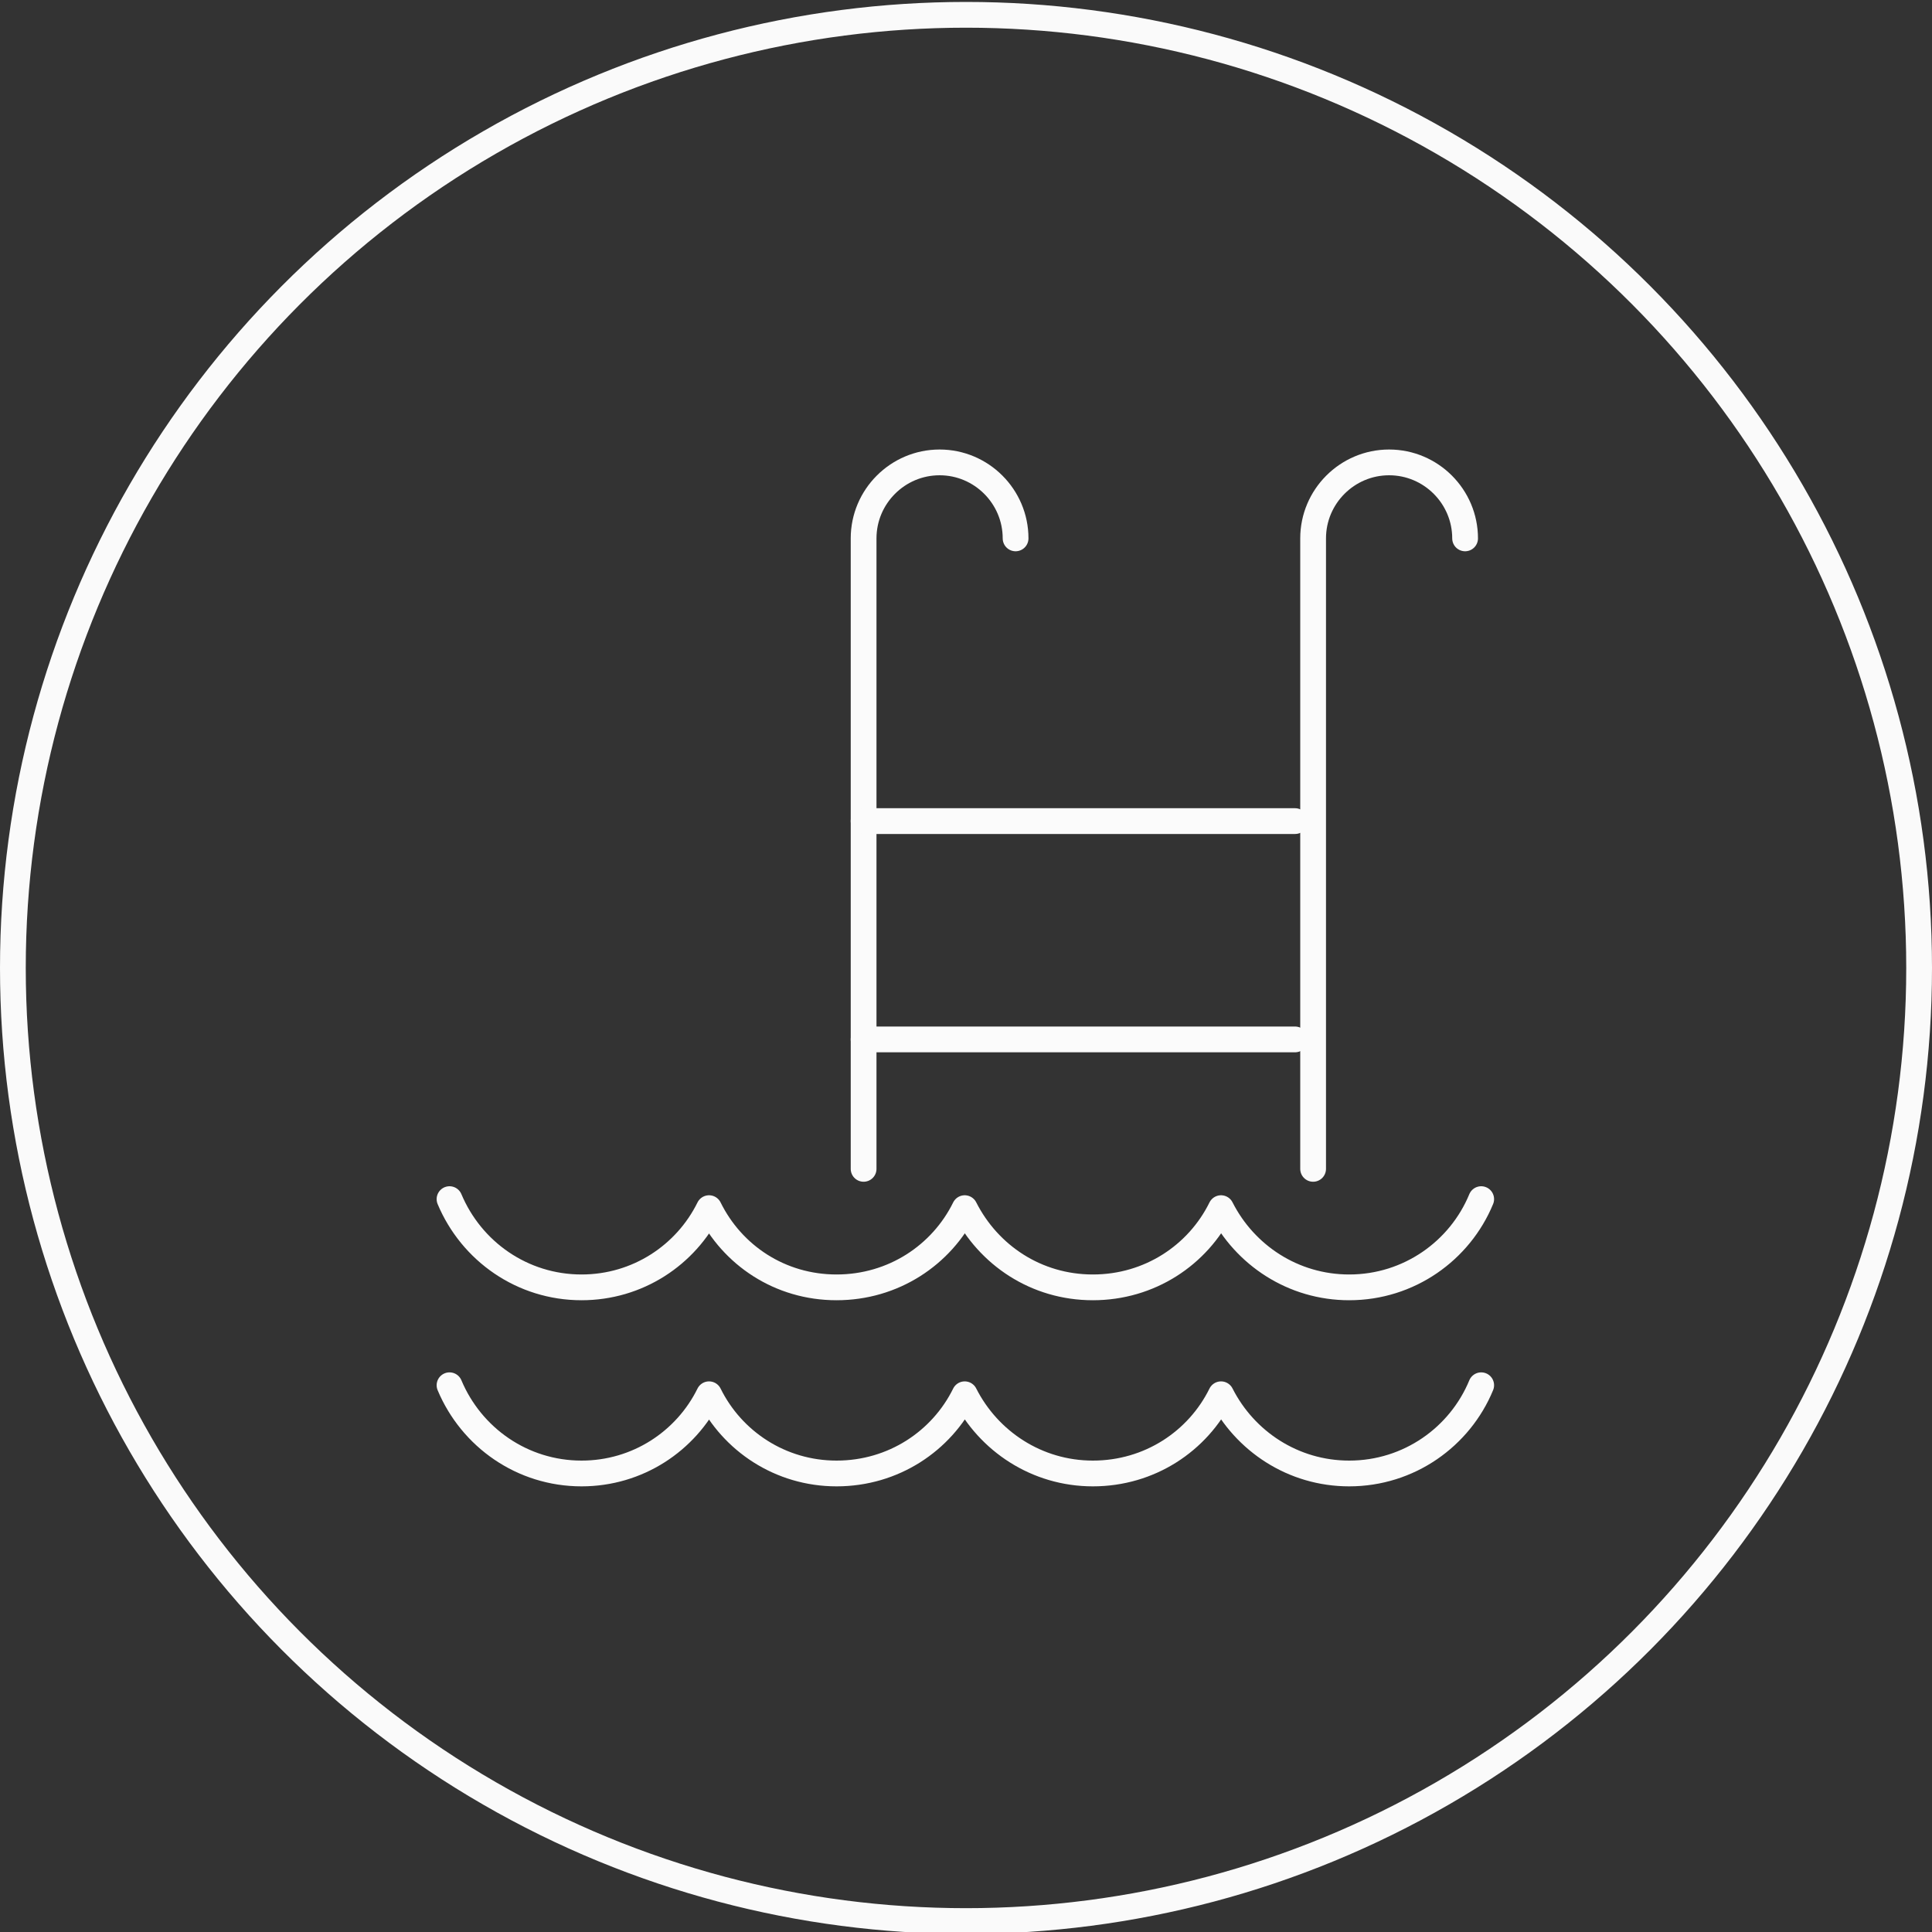
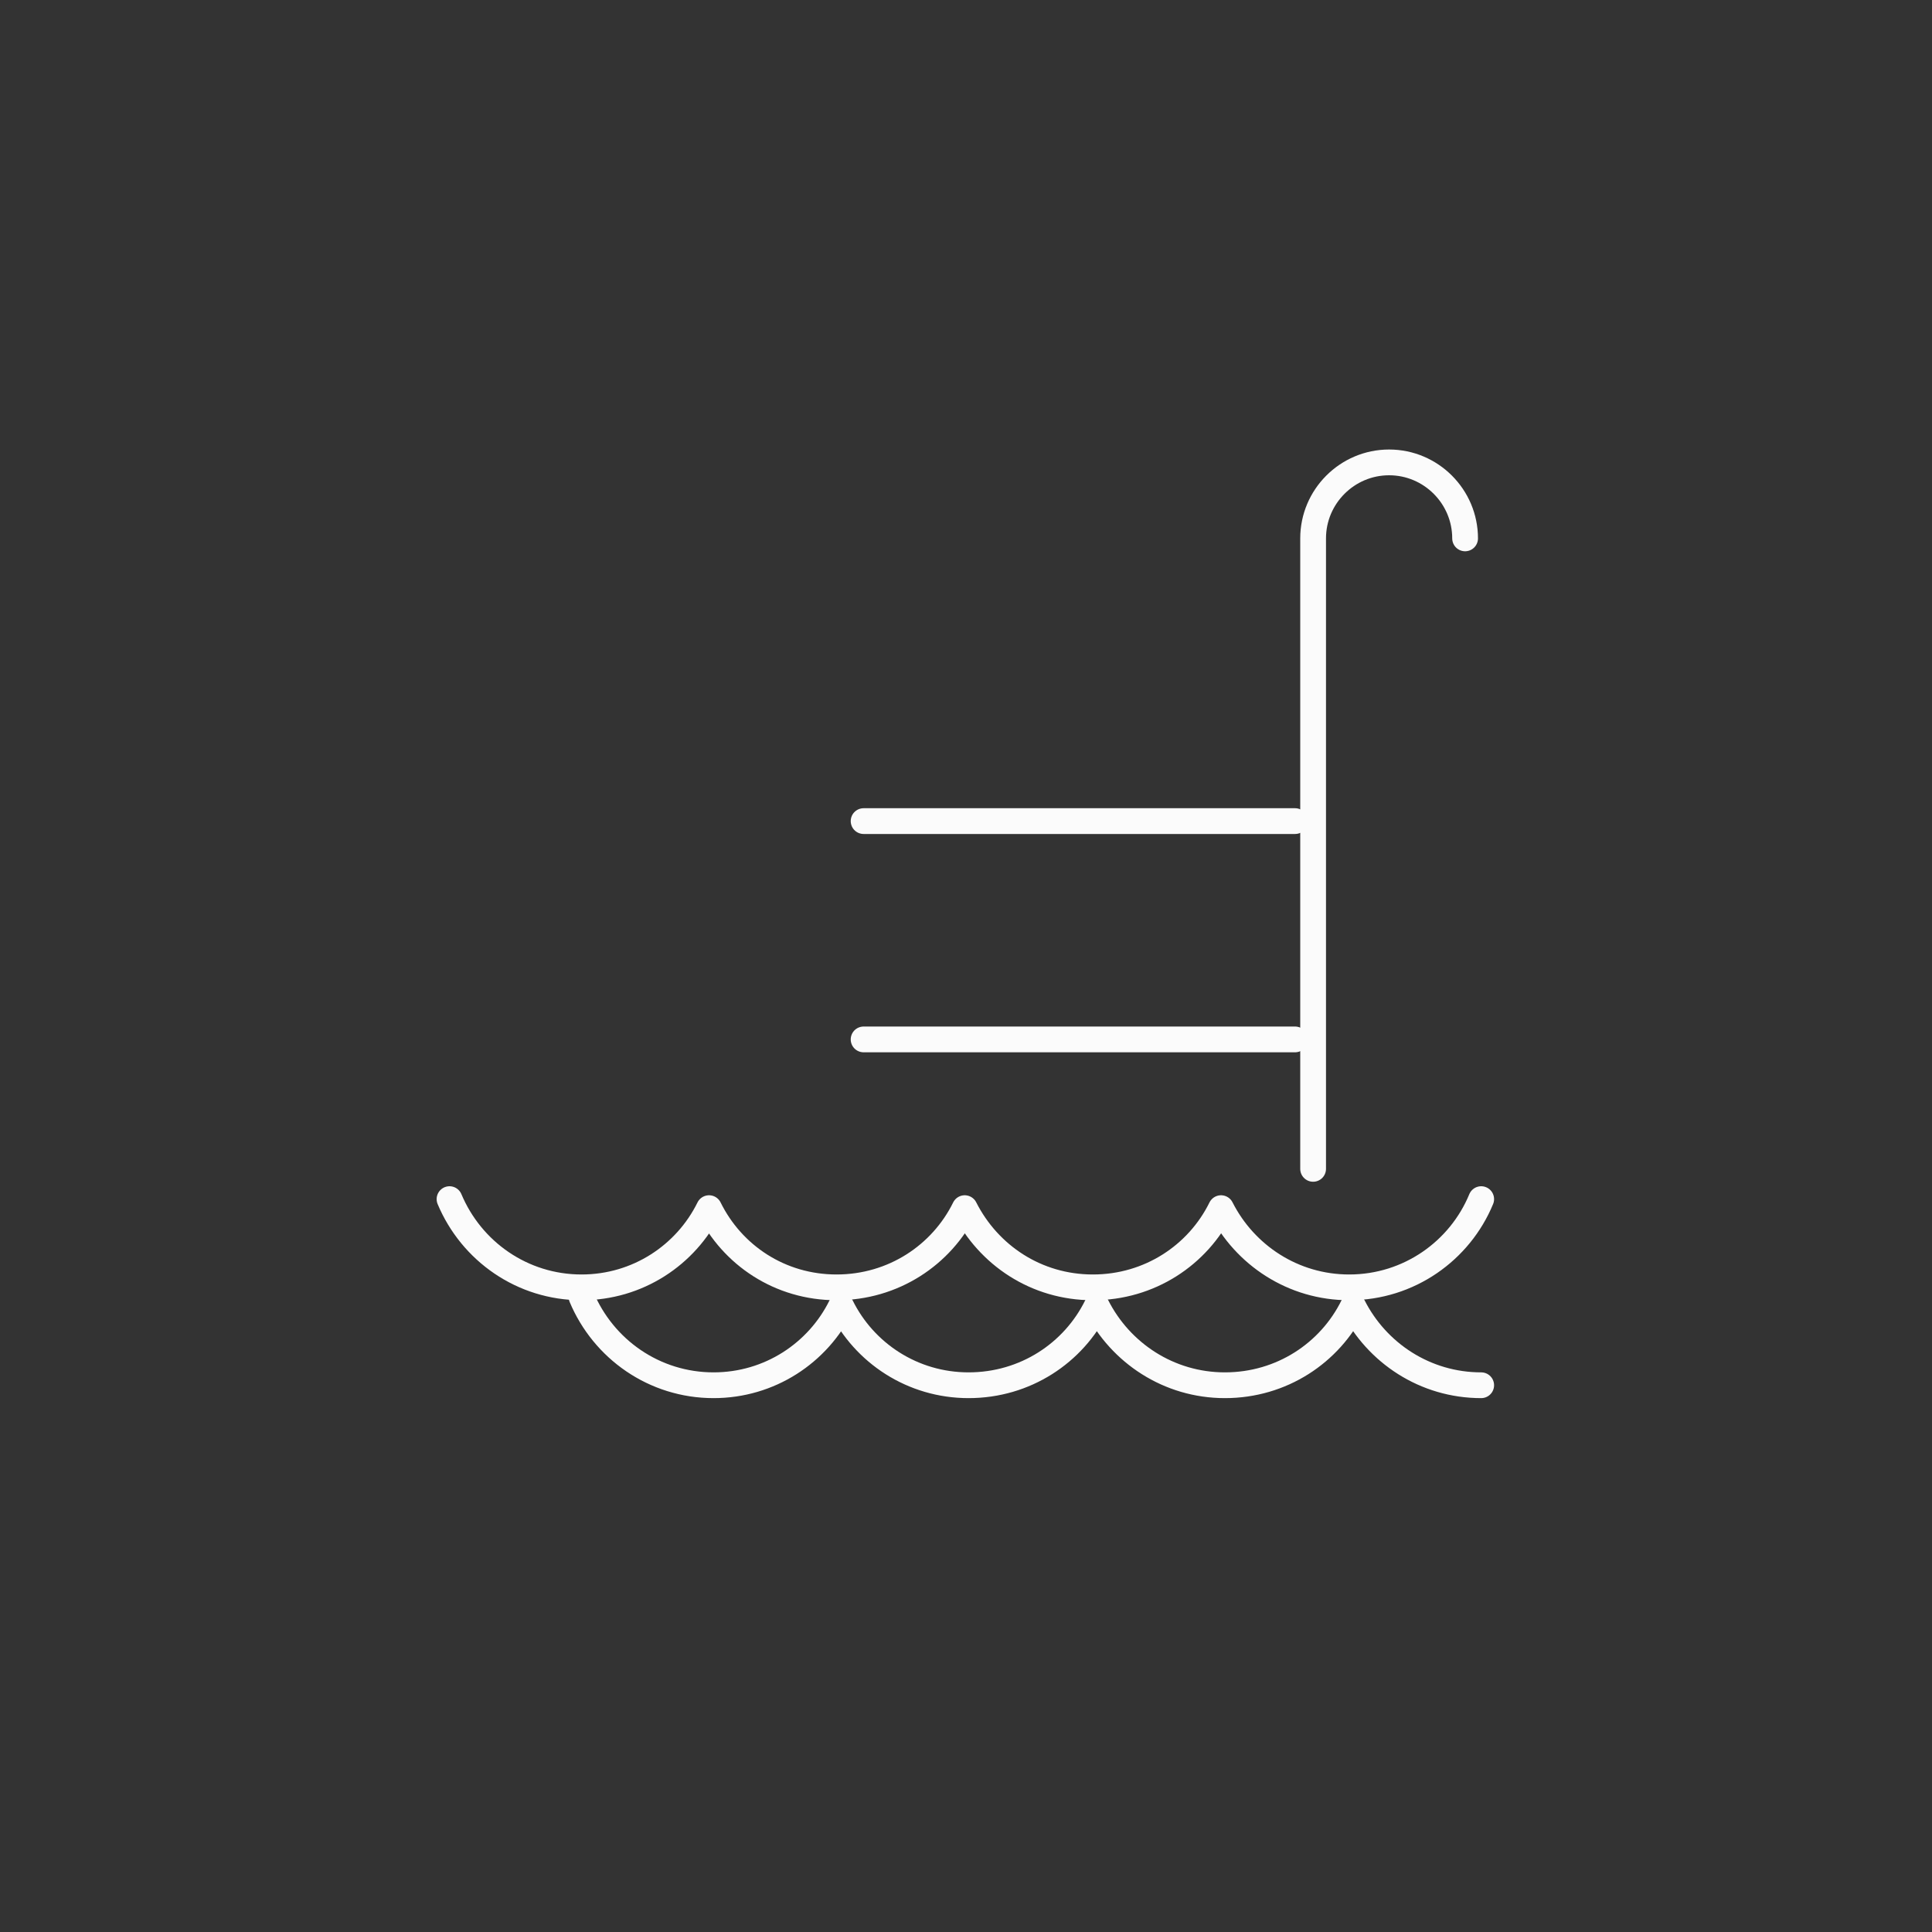
<svg xmlns="http://www.w3.org/2000/svg" version="1.1" id="a" x="0px" y="0px" viewBox="0 0 300 300" style="enable-background:new 0 0 300 300;" xml:space="preserve">
  <rect x="0" y="0" width="300" height="300" fill="#333333" stroke="none" />
  <style type="text/css">
	.st0{fill:none;}
	.st1{fill:none;stroke:#FBFBFB;stroke-width:4;}
	.st2{fill:none;stroke:#FBFBFB;stroke-width:4;stroke-linecap:round;stroke-linejoin:round;}
	.st3{fill:none;stroke:#FAFAFA;stroke-width:4;}
</style>
  <g id="b" transform="translate(366 2866)">
    <circle class="st0" cx="150" cy="150.3" r="150" />
    <circle class="st1" cx="150" cy="150.3" r="148" />
  </g>
  <g>
-     <path class="st2" d="M134.1,181.5V83.6c0-6.5,5.3-11.8,11.8-11.8l0,0c6.5,0,11.8,5.3,11.8,11.8" />
    <path class="st2" d="M203.9,181.5V83.6c0-6.5,5.3-11.8,11.8-11.8l0,0c6.5,0,11.8,5.3,11.8,11.8" />
    <line class="st2" x1="201.1" y1="127.5" x2="134.1" y2="127.5" />
    <line class="st2" x1="201.1" y1="161.4" x2="134.1" y2="161.4" />
    <path class="st2" d="M230,186.2c-3.3,8-11.2,13.7-20.5,13.7c-8.7,0-16.2-5-19.9-12.3c-3.6,7.3-11.1,12.3-19.9,12.3   s-16.2-5-19.9-12.3c-3.6,7.3-11.1,12.3-19.9,12.3s-16.2-5-19.8-12.3c-3.6,7.3-11.1,12.3-19.8,12.3c-9.2,0-17.1-5.6-20.5-13.7" />
-     <path class="st2" d="M230,215.1c-3.3,8-11.2,13.7-20.5,13.7c-8.7,0-16.2-5-19.9-12.3c-3.6,7.3-11.1,12.3-19.9,12.3   c-8.7,0-16.2-5-19.9-12.3c-3.6,7.3-11.1,12.3-19.9,12.3c-8.7,0-16.2-5-19.8-12.3c-3.6,7.3-11.1,12.3-19.8,12.3   c-9.2,0-17.1-5.6-20.5-13.7" />
+     <path class="st2" d="M230,215.1c-8.7,0-16.2-5-19.9-12.3c-3.6,7.3-11.1,12.3-19.9,12.3   c-8.7,0-16.2-5-19.9-12.3c-3.6,7.3-11.1,12.3-19.9,12.3c-8.7,0-16.2-5-19.8-12.3c-3.6,7.3-11.1,12.3-19.8,12.3   c-9.2,0-17.1-5.6-20.5-13.7" />
  </g>
-   <circle class="st3" cx="150" cy="150.3" r="148" />
</svg>